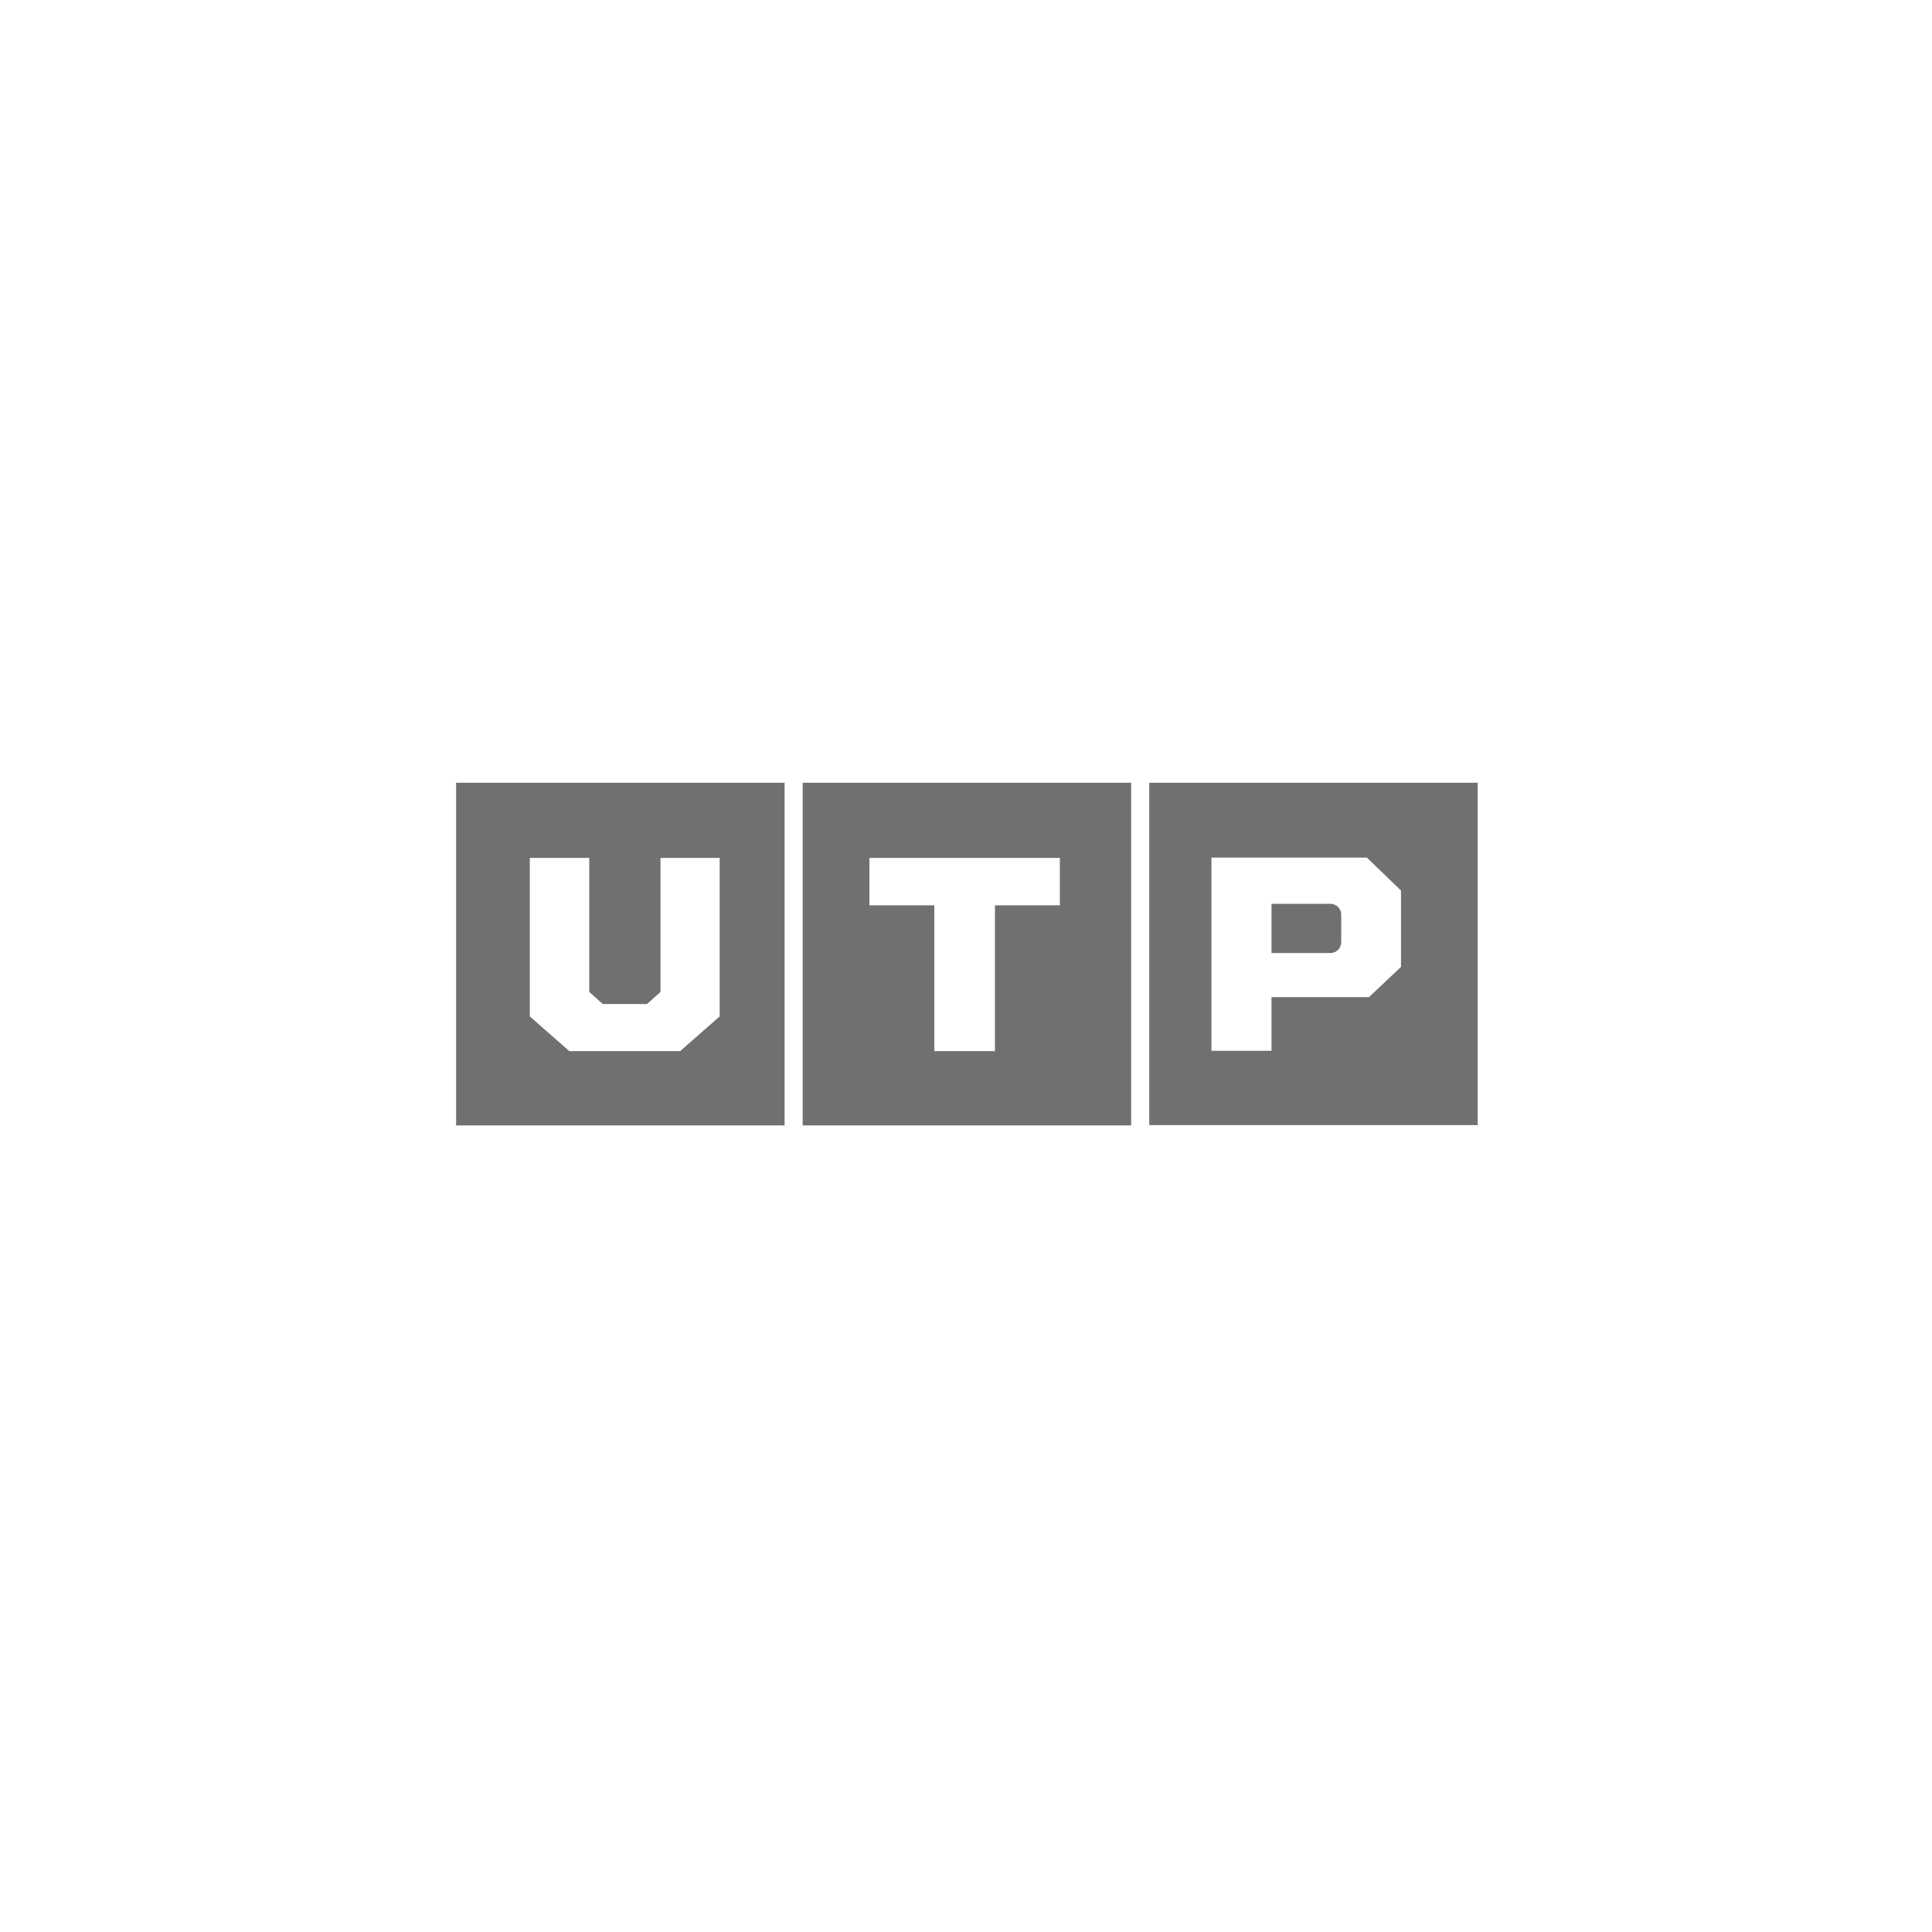
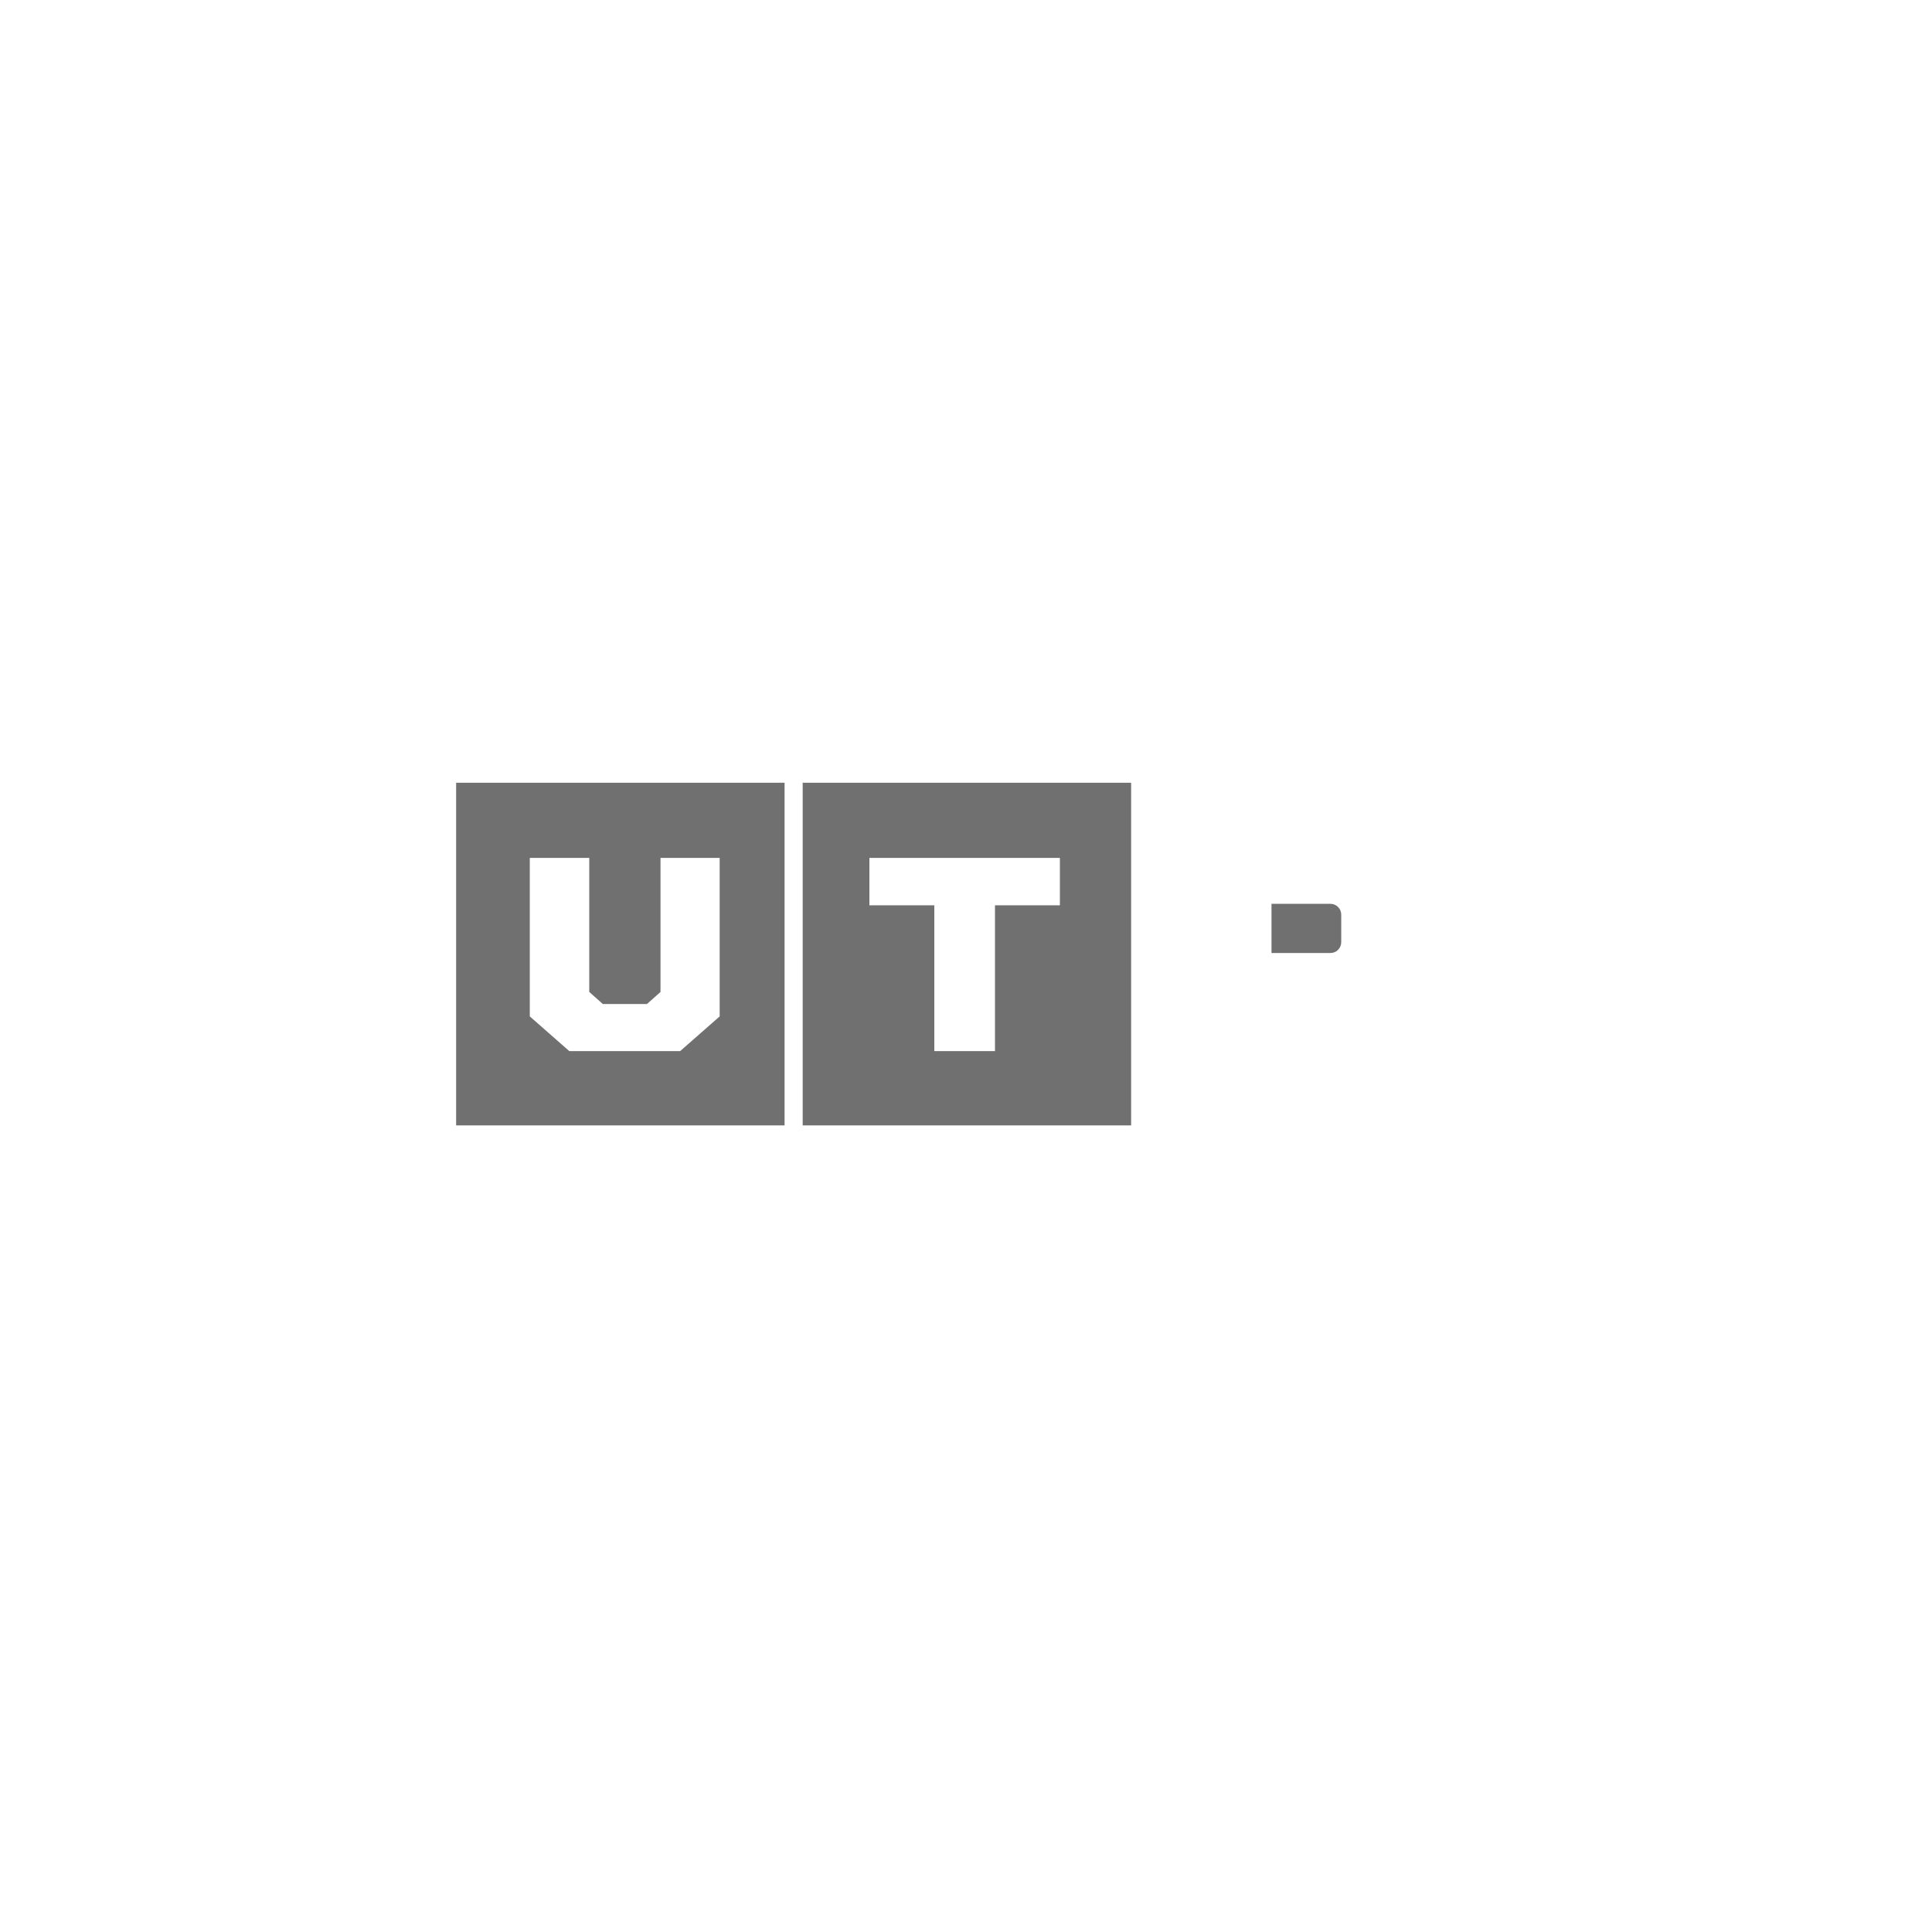
<svg xmlns="http://www.w3.org/2000/svg" id="Layer_1" x="0" y="0" viewBox="0 0 64 64" style="enable-background:new 0 0 64 64" xml:space="preserve">
  <style>.st1{fill:#333}</style>
  <g style="opacity:.7">
-     <path class="st1" d="M38.07 25.93v11.34h10.88V25.93H38.07zm8.34 6.1-1.06 1h-3.23v1.78h-1.99v-6.4h5.15l1.13 1.09v2.53z" />
    <path class="st1" d="M44.07 29.94h-1.95v1.63h1.95c.2 0 .36-.16.36-.36v-.91c0-.2-.16-.36-.36-.36zM26.59 37.28h10.88V25.93H26.59v11.35zm2.21-8.86h6.31v1.57h-2.15v4.83h-2.01v-4.83H28.8v-1.57zM15.11 37.28h10.88V25.93H15.11v11.35zm2.45-8.86h1.96v4.44l.45.4h1.46l.45-.4v-4.44h1.96v5.25l-1.31 1.15h-3.67l-1.31-1.15v-5.25z" />
  </g>
</svg>